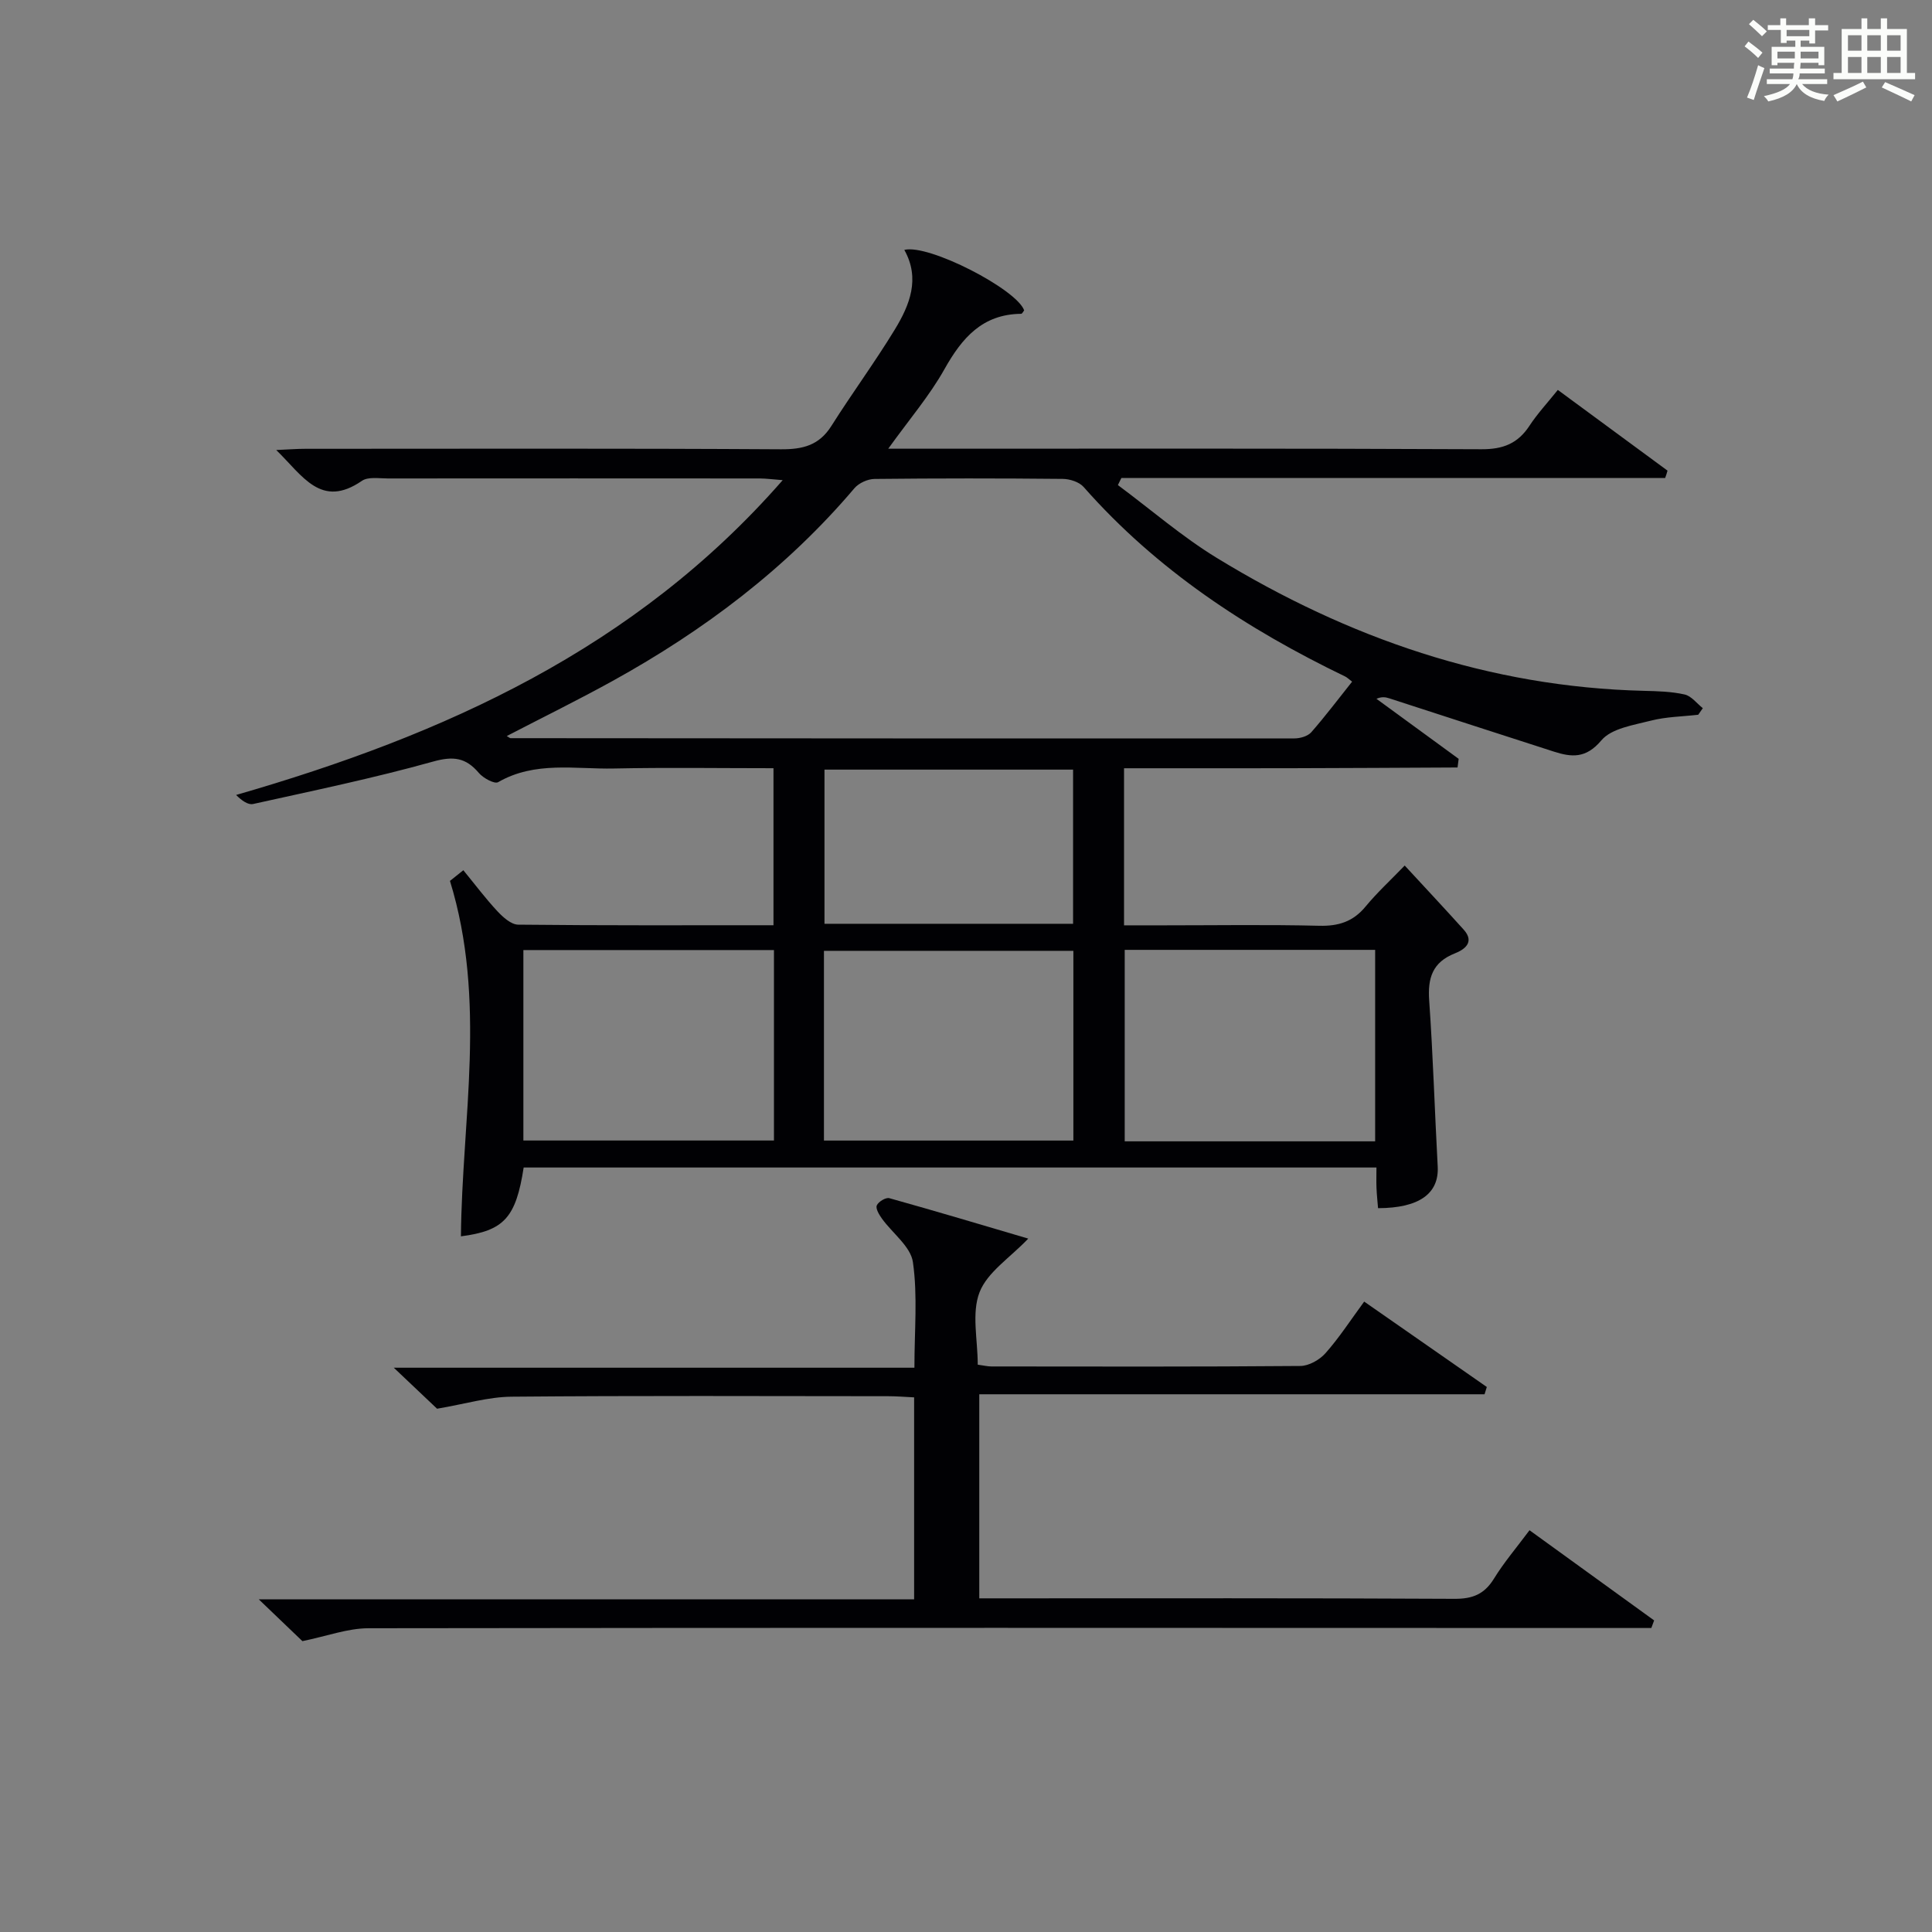
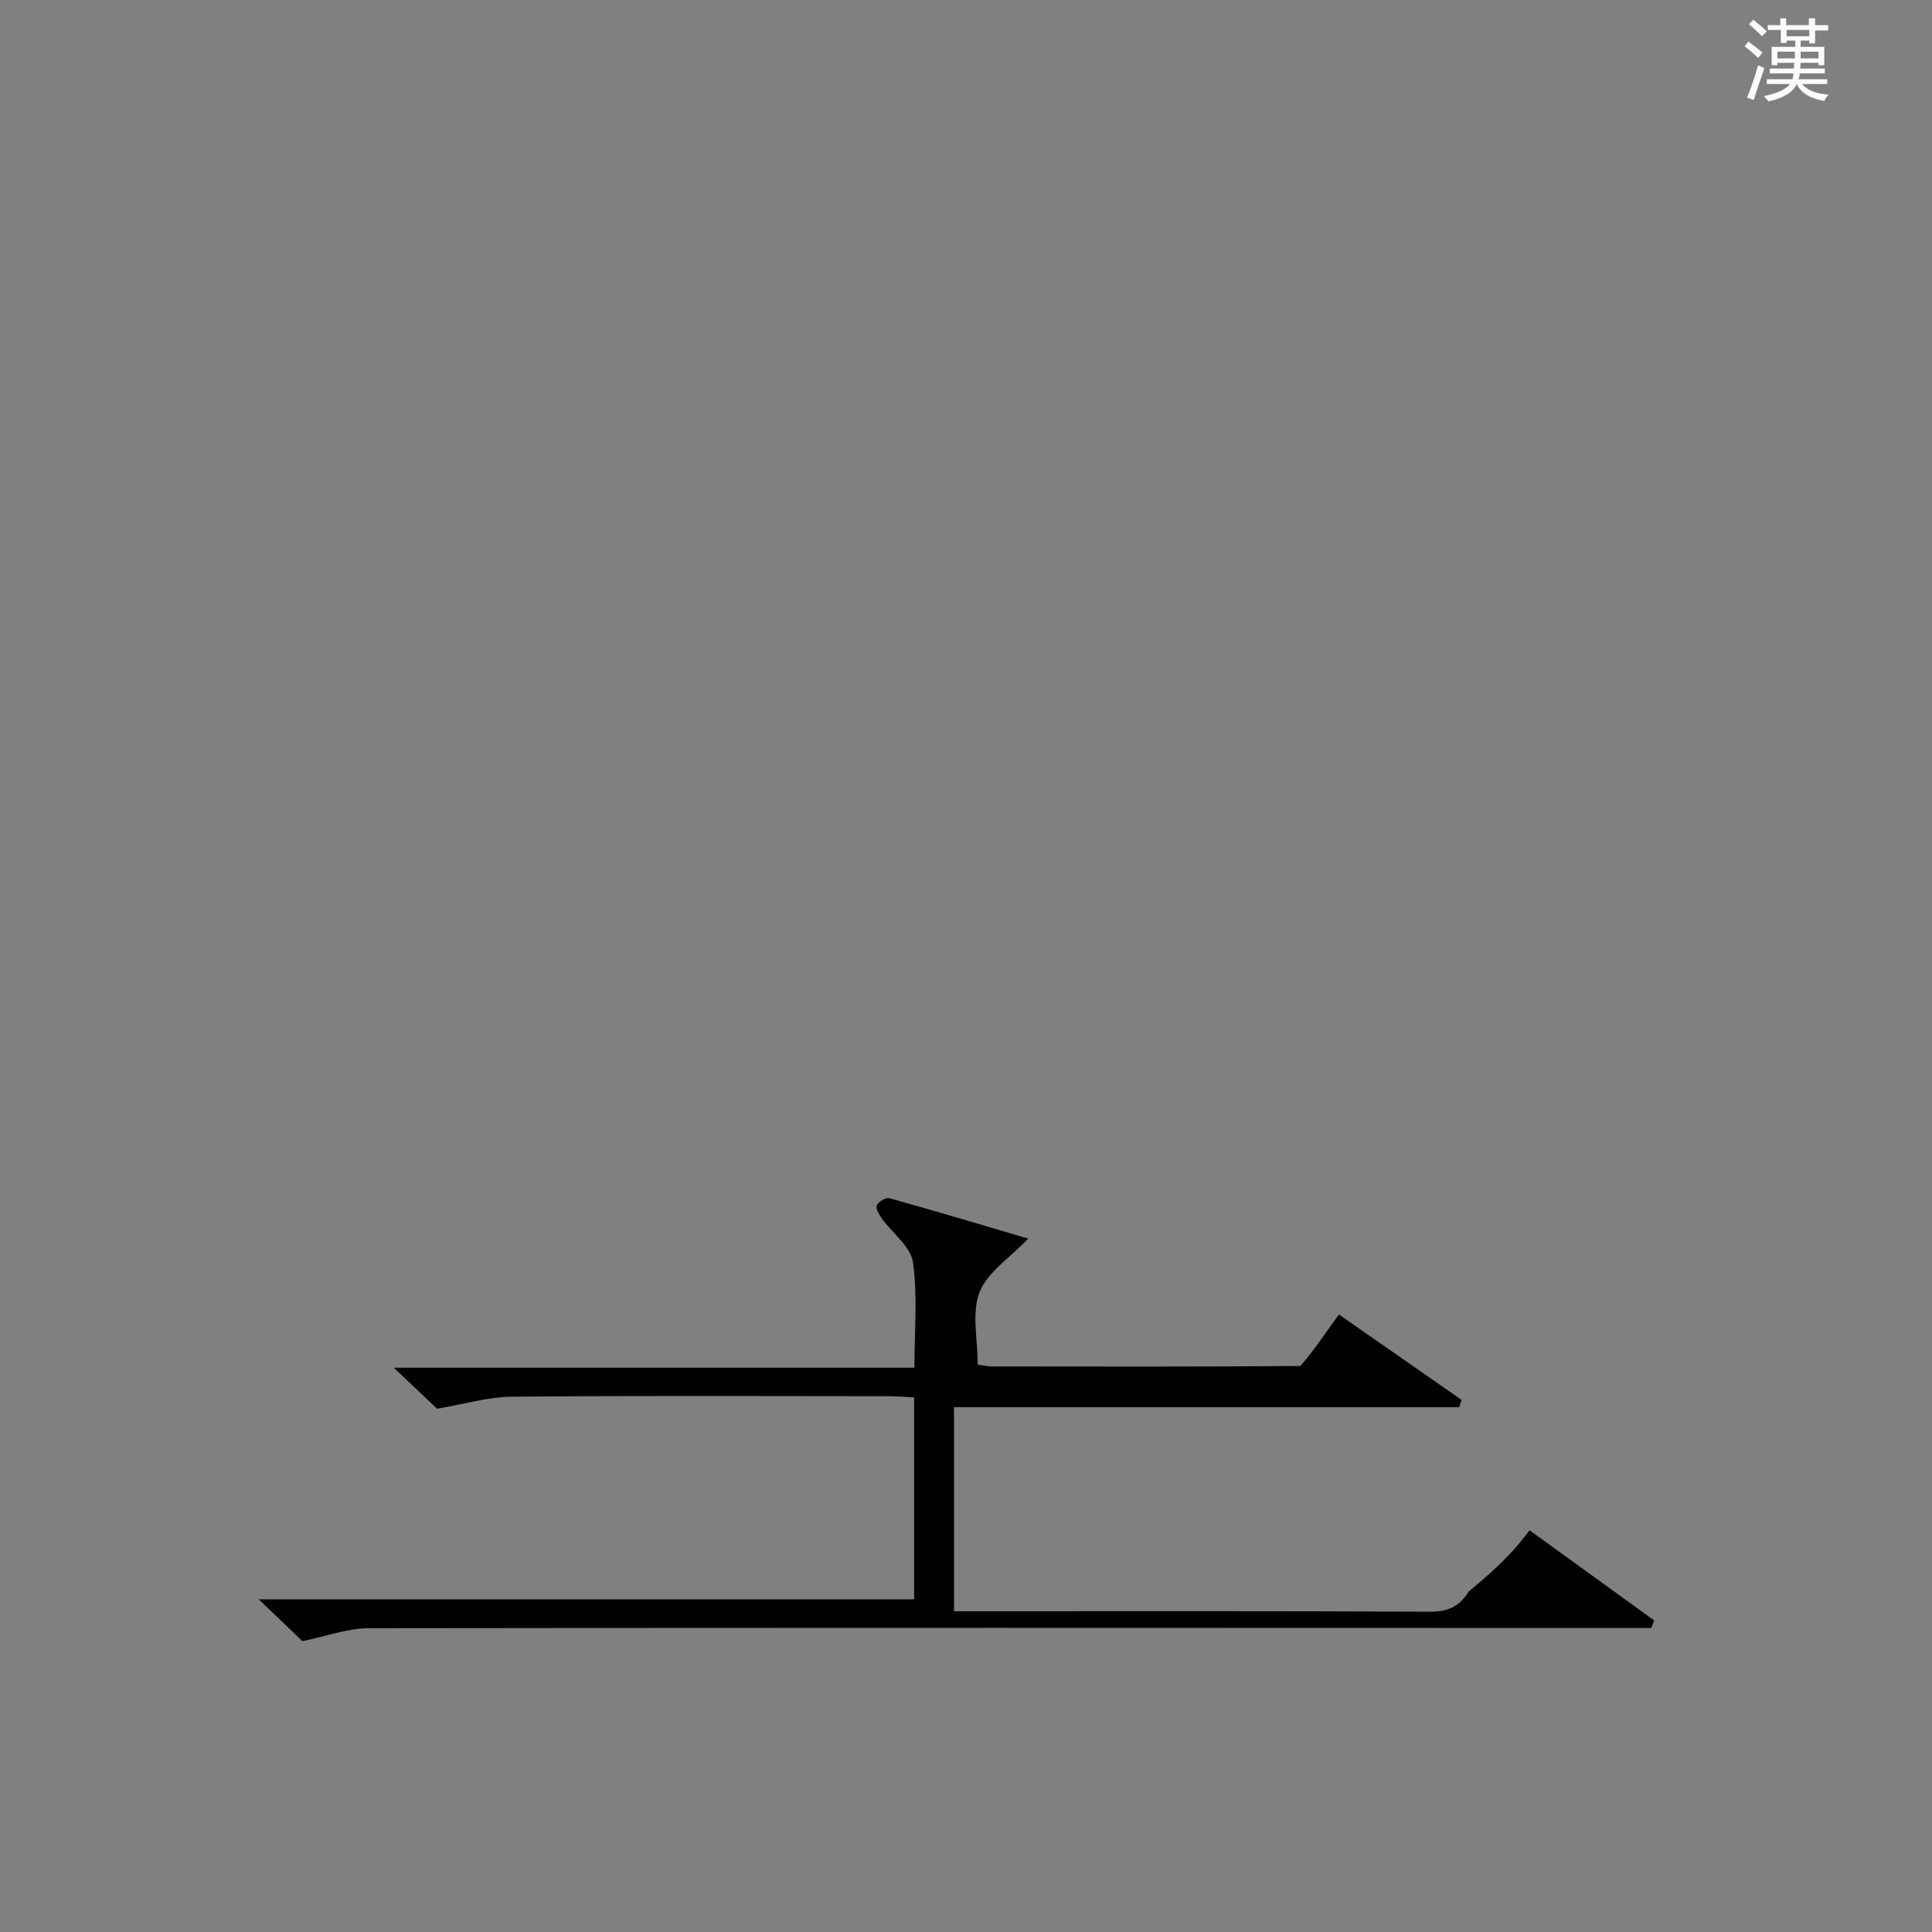
<svg xmlns="http://www.w3.org/2000/svg" version="1.1" id="漢_ZDIC_典" x="0px" y="0px" viewBox="0 0 400 400" style="enable-background:new 0 0 400 400;" xml:space="preserve">
  <rect x="0" y="0" width="400" height="400" fill="#808080" stroke="none" />
  <style type="text/css">
	.st1{fill:#010104;}
	.st0{fill:#fbfcfa;}
</style>
  <g>
    <path class="st0" d="M361.2,9.6l0.8-1c0.9,0.7,1.9,1.4,2.9,2.3L364,12C363,11,362,10.2,361.2,9.6z M361.7,20.2   c0.9-2.1,1.6-4.3,2.3-6.7c0.4,0.2,0.8,0.4,1.3,0.6c-0.7,2.1-1.5,4.3-2.2,6.6L361.7,20.2z M362.1,5l0.9-0.9c1,0.8,2,1.6,2.8,2.4   l-1,1C363.9,6.6,363,5.8,362.1,5z M374.6,3.8h1.2v1.4h2.7v1.1h-2.7v2.7h-1.2V8.4h-1.8v1.3h4.9v3.8h-1.2v-0.5h-3.7   c0,0.4-0.1,0.9-0.1,1.2h5.1v1h-5.2c0,0.5-0.1,0.9-0.3,1.2h6v1h-5.2c1.1,1.3,2.9,2,5.5,2.2c-0.4,0.4-0.7,0.8-0.9,1.3   c-2.9-0.5-4.8-1.6-5.7-3.5H372c-0.8,1.7-2.7,2.9-5.9,3.6c-0.2-0.4-0.6-0.8-0.9-1.1c2.8-0.6,4.6-1.4,5.4-2.5h-4.8v-1h5.3   c0.1-0.3,0.2-0.7,0.2-1.2h-4.9v-1h5c0-0.4,0-0.8,0.1-1.2H368v0.5h-1.2V9.7h4.9V8.4h-1.8v0.5h-1.2V6.2H366V5.2h2.6V3.8h1.2v1.4h4.7   V3.8z M368,12.1h3.6c0-0.4,0-0.9,0-1.4H368V12.1z M369.9,7.5h4.7V6.2h-4.7V7.5z M376.5,10.7h-3.7c0,0.5,0,1,0,1.4h3.7V10.7z" />
-     <path class="st0" d="M385.3,3.8h1.3V6h2.8V3.8h1.3V6h4.1v9.1h1.7v1.3h-16.9v-1.3h1.7V6h4.1V3.8z M385.7,16.9l0.7,1.2   c-1.8,0.9-3.8,1.9-6,2.9c-0.2-0.4-0.5-0.8-0.8-1.3C381.9,18.7,383.9,17.8,385.7,16.9z M382.6,10.5h2.8V7.3h-2.8V10.5z M382.6,15.1   h2.8v-3.3h-2.8V15.1z M386.6,10.5h2.8V7.3h-2.8V10.5z M386.6,15.1h2.8v-3.3h-2.8V15.1z M390.3,17c2.1,0.9,4.1,1.8,6.1,2.7l-0.7,1.3   c-2.2-1.1-4.2-2-6.1-2.9L390.3,17z M393.5,7.3h-2.8v3.2h2.8V7.3z M390.7,15.1h2.8v-3.3h-2.8V15.1z" />
-     <path class="st1" d="M344.75,98.96c-37.53,0-75.05,0-112.58,0c-0.24,0.49-0.48,0.98-0.72,1.47c6.83,5.07,13.31,10.71,20.54,15.12   c27.11,16.55,56.32,26.7,88.39,27.48c2.82,0.07,5.69,0.14,8.42,0.76c1.39,0.32,2.51,1.85,3.75,2.83c-0.32,0.45-0.63,0.91-0.95,1.36   c-3.27,0.38-6.63,0.41-9.79,1.22c-3.61,0.93-8.17,1.59-10.27,4.09c-3.2,3.81-6.19,3.49-9.87,2.31   c-11.36-3.64-22.69-7.35-34.04-11.02c-0.74-0.24-1.52-0.39-2.65,0.1c5.67,4.14,11.35,8.29,17.02,12.43   c-0.08,0.6-0.15,1.2-0.23,1.79c-11.45,0.05-22.9,0.13-34.36,0.15c-11.46,0.03-22.92,0.01-34.69,0.01c0,10.89,0,21.31,0,32.52   c2.9,0,5.66,0,8.42,0c10.67,0,21.34-0.17,31.99,0.09c3.99,0.1,7.01-0.85,9.58-3.96c2.41-2.92,5.22-5.5,8.12-8.51   c4.39,4.76,8.35,8.98,12.21,13.27c2.38,2.64,0.08,4.16-1.81,4.91c-4.68,1.85-5.66,5.12-5.33,9.79c0.8,11.43,1.14,22.88,1.76,34.32   c0.31,5.59-3.77,8.63-12.35,8.65c-0.11-1.36-0.26-2.76-0.32-4.16c-0.06-1.31-0.01-2.63-0.01-4.26c-59.09,0-117.84,0-176.56,0   c-1.61,10.41-4.07,13.1-12.99,14.25c0.21-24.25,5.39-48.71-2.27-73.59c0.09-0.07,1.23-0.98,2.77-2.21   c2.42,2.95,4.59,5.85,7.04,8.48c1.15,1.23,2.84,2.77,4.31,2.79c17.47,0.19,34.95,0.12,52.86,0.12c0-10.91,0-21.45,0-32.51   c-11.11,0-22.07-0.17-33.02,0.06c-8.04,0.17-16.34-1.58-23.99,2.83c-0.75,0.43-3.08-0.84-3.99-1.91c-2.7-3.19-5.29-3.53-9.49-2.35   c-12.28,3.43-24.79,6.02-37.25,8.78c-1.05,0.23-2.36-0.72-3.52-1.87c43.09-12.43,82.63-30.23,113.17-65.18   c-1.96-0.15-3.36-0.34-4.75-0.35c-25.66-0.02-51.33-0.02-76.99,0c-1.82,0-4.09-0.4-5.39,0.5c-8.47,5.81-12.24-1.06-17.73-6.39   c2.56-0.11,4.28-0.25,6-0.25c32.83-0.01,65.66-0.1,98.49,0.1c4.57,0.03,7.93-0.83,10.46-4.85c4.25-6.73,8.99-13.16,13.13-19.96   c3.08-5.06,5.29-10.53,1.96-16.47c5.03-1.28,23.3,8.17,24.81,12.52c-0.2,0.25-0.41,0.71-0.62,0.71   c-8.03,0.08-12.25,4.99-15.89,11.48c-3.07,5.47-7.23,10.33-11.63,16.45c2.48,0,4.16,0,5.84,0c39,0,77.99-0.08,116.99,0.11   c4.48,0.02,7.52-1.19,9.93-4.86c1.63-2.49,3.69-4.7,5.87-7.42c7.64,5.62,15.18,11.16,22.71,16.71   C345.11,97.97,344.93,98.46,344.75,98.96z M279.94,141.13c-0.69-0.52-1.03-0.87-1.44-1.07c-20.39-9.83-39.03-22.07-54.14-39.23   c-0.92-1.05-2.87-1.67-4.35-1.68c-12.98-0.13-25.97-0.13-38.95,0.01c-1.42,0.02-3.25,0.85-4.16,1.92   c-14.07,16.59-31.12,29.43-50.04,39.89c-7.15,3.95-14.48,7.55-21.94,11.42c0.52,0.3,0.64,0.44,0.77,0.44   c54.1,0.04,108.21,0.08,162.31,0.05c1.18,0,2.75-0.45,3.48-1.27C274.41,148.27,277.08,144.71,279.94,141.13z M108.36,196.7   c0,13.42,0,26.46,0,39.43c17.54,0,34.72,0,51.88,0c0-13.36,0-26.25,0-39.43C142.85,196.7,125.8,196.7,108.36,196.7z M232.86,196.66   c0,13.56,0,26.57,0,39.64c17.52,0,34.59,0,51.85,0c0-13.32,0-26.35,0-39.64C267.36,196.66,250.3,196.66,232.86,196.66z    M170.59,236.14c17.57,0,34.6,0,51.64,0c0-13.37,0-26.28,0-39.28c-17.4,0-34.43,0-51.64,0C170.59,210.1,170.59,222.9,170.59,236.14   z M170.7,191.26c17.48,0,34.38,0,51.47,0c0-10.86,0-21.39,0-31.92c-17.34,0-34.26,0-51.47,0   C170.7,170.02,170.7,180.43,170.7,191.26z" />
-     <path class="st1" d="M316.67,316.82c8.83,6.39,17.31,12.53,25.8,18.67c-0.19,0.52-0.39,1.05-0.58,1.57c-1.9,0-3.8,0-5.69,0   c-86.64-0.02-173.28-0.08-259.92,0.05c-4.31,0.01-8.62,1.64-13.67,2.67c-2.12-2.03-5.08-4.87-9.04-8.66c46.02,0,90.68,0,135.69,0   c0-14.17,0-27.75,0-41.81c-1.85-0.09-3.6-0.24-5.36-0.24c-25.99-0.02-51.99-0.13-77.98,0.1c-4.84,0.04-9.66,1.52-15.43,2.49   c-1.98-1.87-4.96-4.7-8.96-8.49c36.71,0,72.03,0,107.79,0c0-7.69,0.69-14.89-0.31-21.85c-0.46-3.24-4.23-5.98-6.41-9.01   c-0.58-0.81-1.35-2.09-1.07-2.74c0.33-0.77,1.88-1.71,2.6-1.5c9.68,2.7,19.3,5.58,28.76,8.37c-3.79,3.98-8.48,6.95-10.09,11.12   c-1.67,4.32-0.37,9.79-0.37,14.98c1.26,0.17,2.04,0.37,2.81,0.37c21.33,0.02,42.65,0.08,63.98-0.1c1.78-0.01,4.01-1.28,5.23-2.67   c2.84-3.21,5.19-6.85,7.99-10.66c8.65,6.03,17.02,11.85,25.39,17.68c-0.16,0.5-0.31,1.01-0.47,1.51c-34.76,0-69.53,0-104.61,0   c0,14.4,0,27.98,0,42.25c1.9,0,3.66,0,5.42,0c30.99,0,61.98-0.07,92.97,0.1c3.77,0.02,6.19-0.97,8.17-4.18   C311.38,323.47,313.99,320.42,316.67,316.82z" />
+     <path class="st1" d="M316.67,316.82c8.83,6.39,17.31,12.53,25.8,18.67c-0.19,0.52-0.39,1.05-0.58,1.57c-1.9,0-3.8,0-5.69,0   c-86.64-0.02-173.28-0.08-259.92,0.05c-4.31,0.01-8.62,1.64-13.67,2.67c-2.12-2.03-5.08-4.87-9.04-8.66c46.02,0,90.68,0,135.69,0   c0-14.17,0-27.75,0-41.81c-1.85-0.09-3.6-0.24-5.36-0.24c-25.99-0.02-51.99-0.13-77.98,0.1c-4.84,0.04-9.66,1.52-15.43,2.49   c-1.98-1.87-4.96-4.7-8.96-8.49c36.71,0,72.03,0,107.79,0c0-7.69,0.69-14.89-0.31-21.85c-0.46-3.24-4.23-5.98-6.41-9.01   c-0.58-0.81-1.35-2.09-1.07-2.74c0.33-0.77,1.88-1.71,2.6-1.5c9.68,2.7,19.3,5.58,28.76,8.37c-3.79,3.98-8.48,6.95-10.09,11.12   c-1.67,4.32-0.37,9.79-0.37,14.98c1.26,0.17,2.04,0.37,2.81,0.37c21.33,0.02,42.65,0.08,63.98-0.1c2.84-3.21,5.19-6.85,7.99-10.66c8.65,6.03,17.02,11.85,25.39,17.68c-0.16,0.5-0.31,1.01-0.47,1.51c-34.76,0-69.53,0-104.61,0   c0,14.4,0,27.98,0,42.25c1.9,0,3.66,0,5.42,0c30.99,0,61.98-0.07,92.97,0.1c3.77,0.02,6.19-0.97,8.17-4.18   C311.38,323.47,313.99,320.42,316.67,316.82z" />
  </g>
</svg>